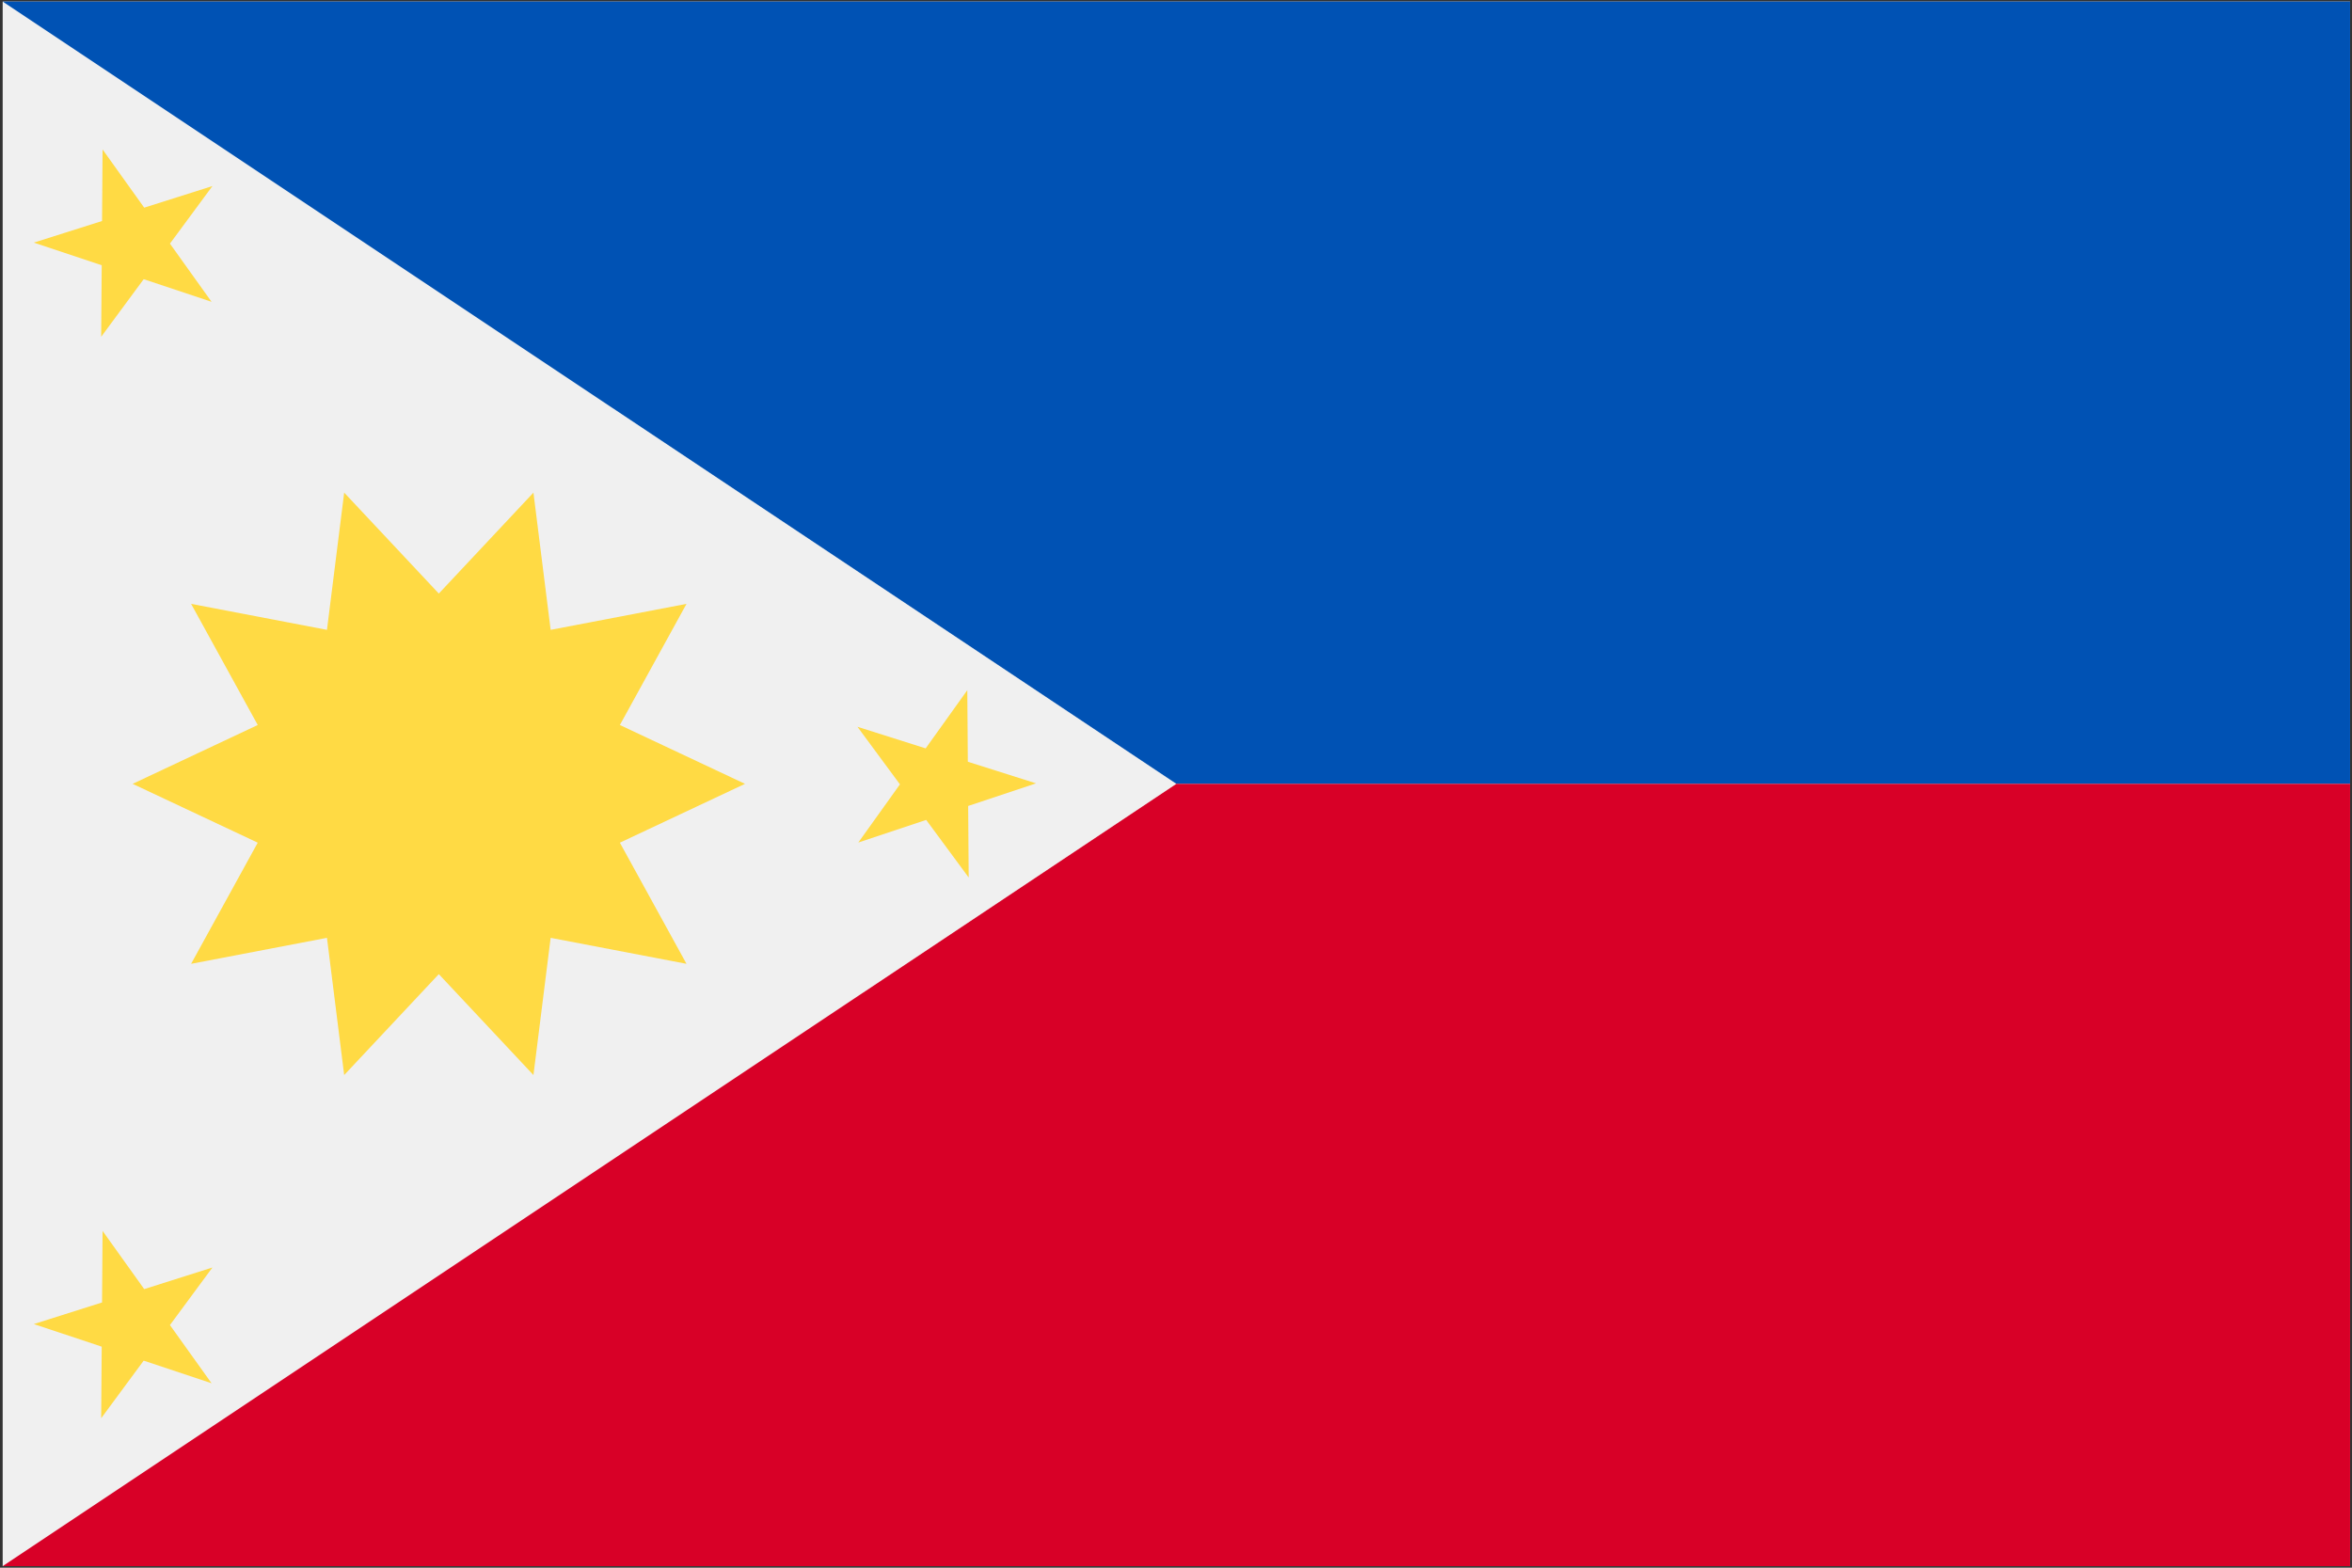
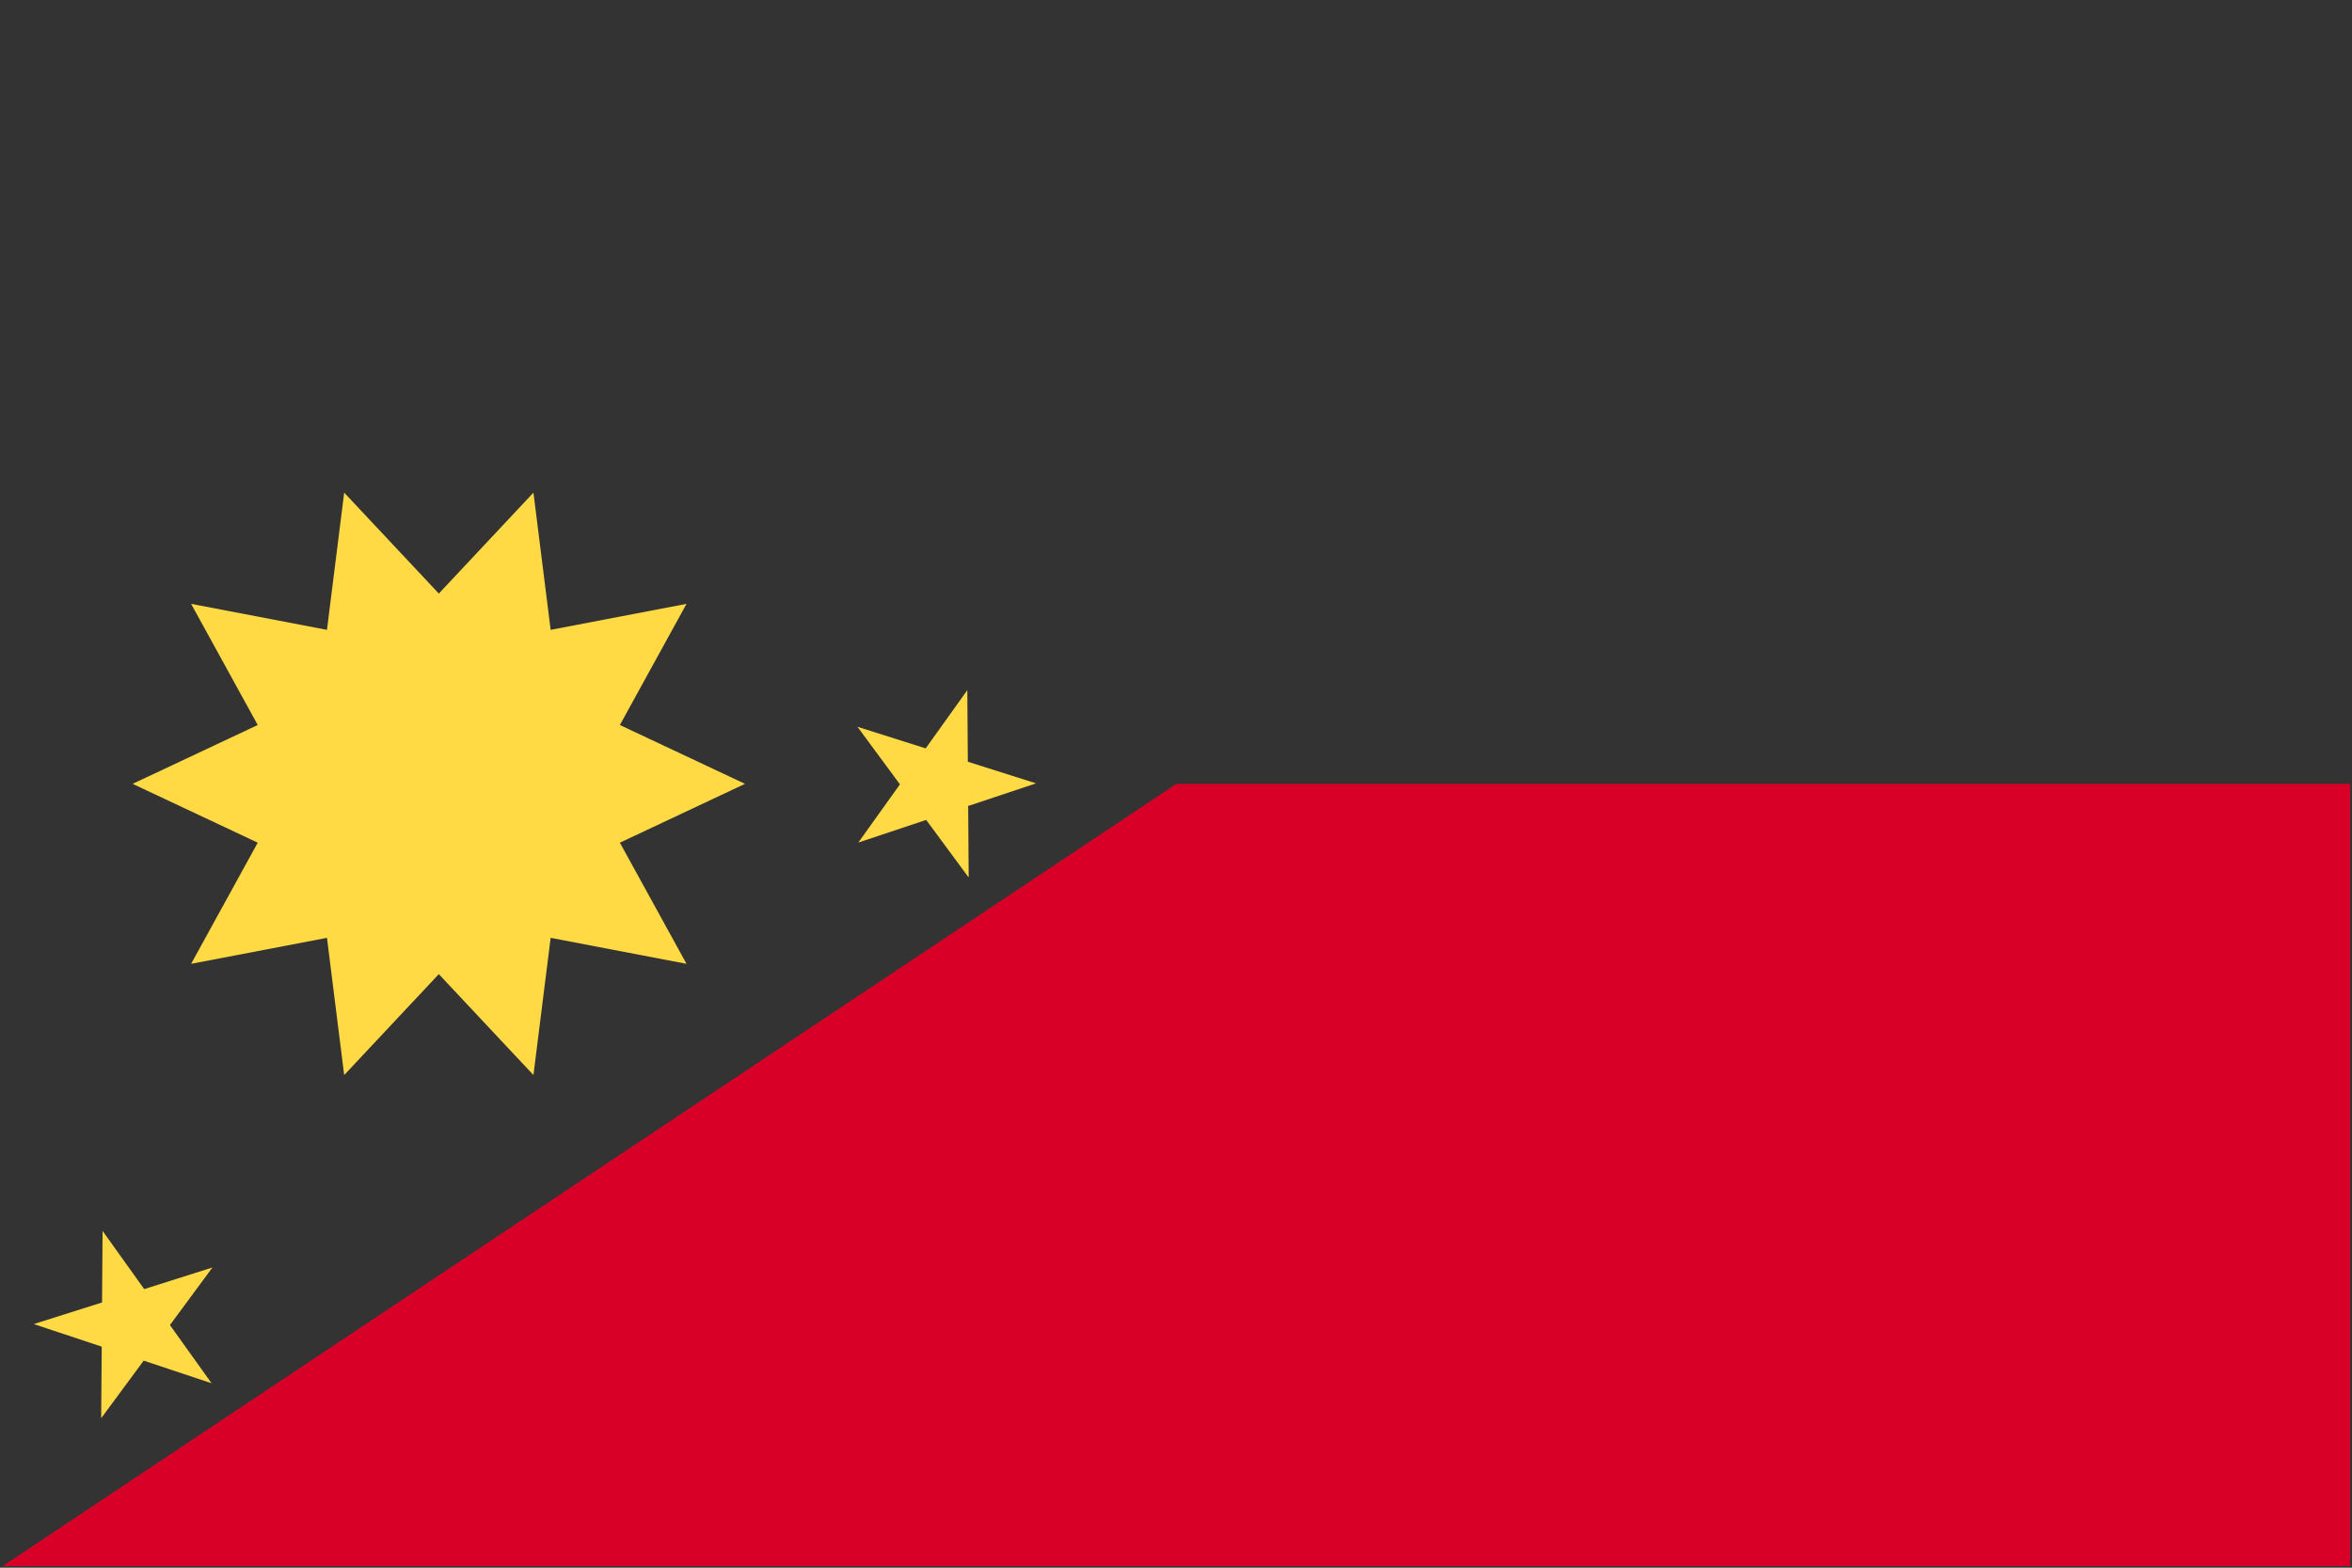
<svg xmlns="http://www.w3.org/2000/svg" width="384" height="256" viewBox="0 0 384 256" fill="none">
  <rect x="0" y="0" width="384" height="256" fill="#333333" stroke="none" />
  <g clip-path="url(#clip0_40_1519)">
-     <path d="M383.689 0.252H0.437V255.748H383.689V0.252Z" fill="#F0F0F0" />
-     <path d="M383.689 0.252V128H192.063L0.437 0.252H383.689Z" fill="#0052B4" />
    <path d="M383.689 128V255.748H0.437L192.063 128H383.689Z" fill="#D80027" />
    <path d="M121.631 128L101.205 118.392L112.083 98.61L89.902 102.853L87.092 80.447L71.642 96.926L56.193 80.447L53.382 102.853L31.202 98.609L42.079 118.392L21.653 128L42.079 137.607L31.202 157.39L53.383 153.147L56.193 175.553L71.642 159.074L87.092 175.553L89.902 153.147L112.082 157.391L101.205 137.609L121.631 128Z" fill="#FFDA44" />
-     <path d="M16.747 24.407L23.544 33.911L34.682 30.382L27.745 39.784L34.542 49.286L23.457 45.594L16.52 54.995L16.607 43.312L5.522 39.618L16.66 36.091L16.747 24.407Z" fill="#FFDA44" />
    <path d="M16.747 201.005L23.544 210.508L34.682 206.98L27.745 216.381L34.542 225.884L23.457 222.192L16.52 231.592L16.607 219.909L5.522 216.216L16.66 212.689L16.747 201.005Z" fill="#FFDA44" />
    <path d="M157.926 112.707L151.128 122.209L139.991 118.681L146.928 128.082L140.131 137.586L151.216 133.893L158.153 143.293L158.066 131.611L169.151 127.918L158.013 124.39L157.926 112.707Z" fill="#FFDA44" />
  </g>
  <defs>
    <clipPath id="clip0_40_1519">
      <rect width="384" height="256" fill="white" />
    </clipPath>
  </defs>
</svg>